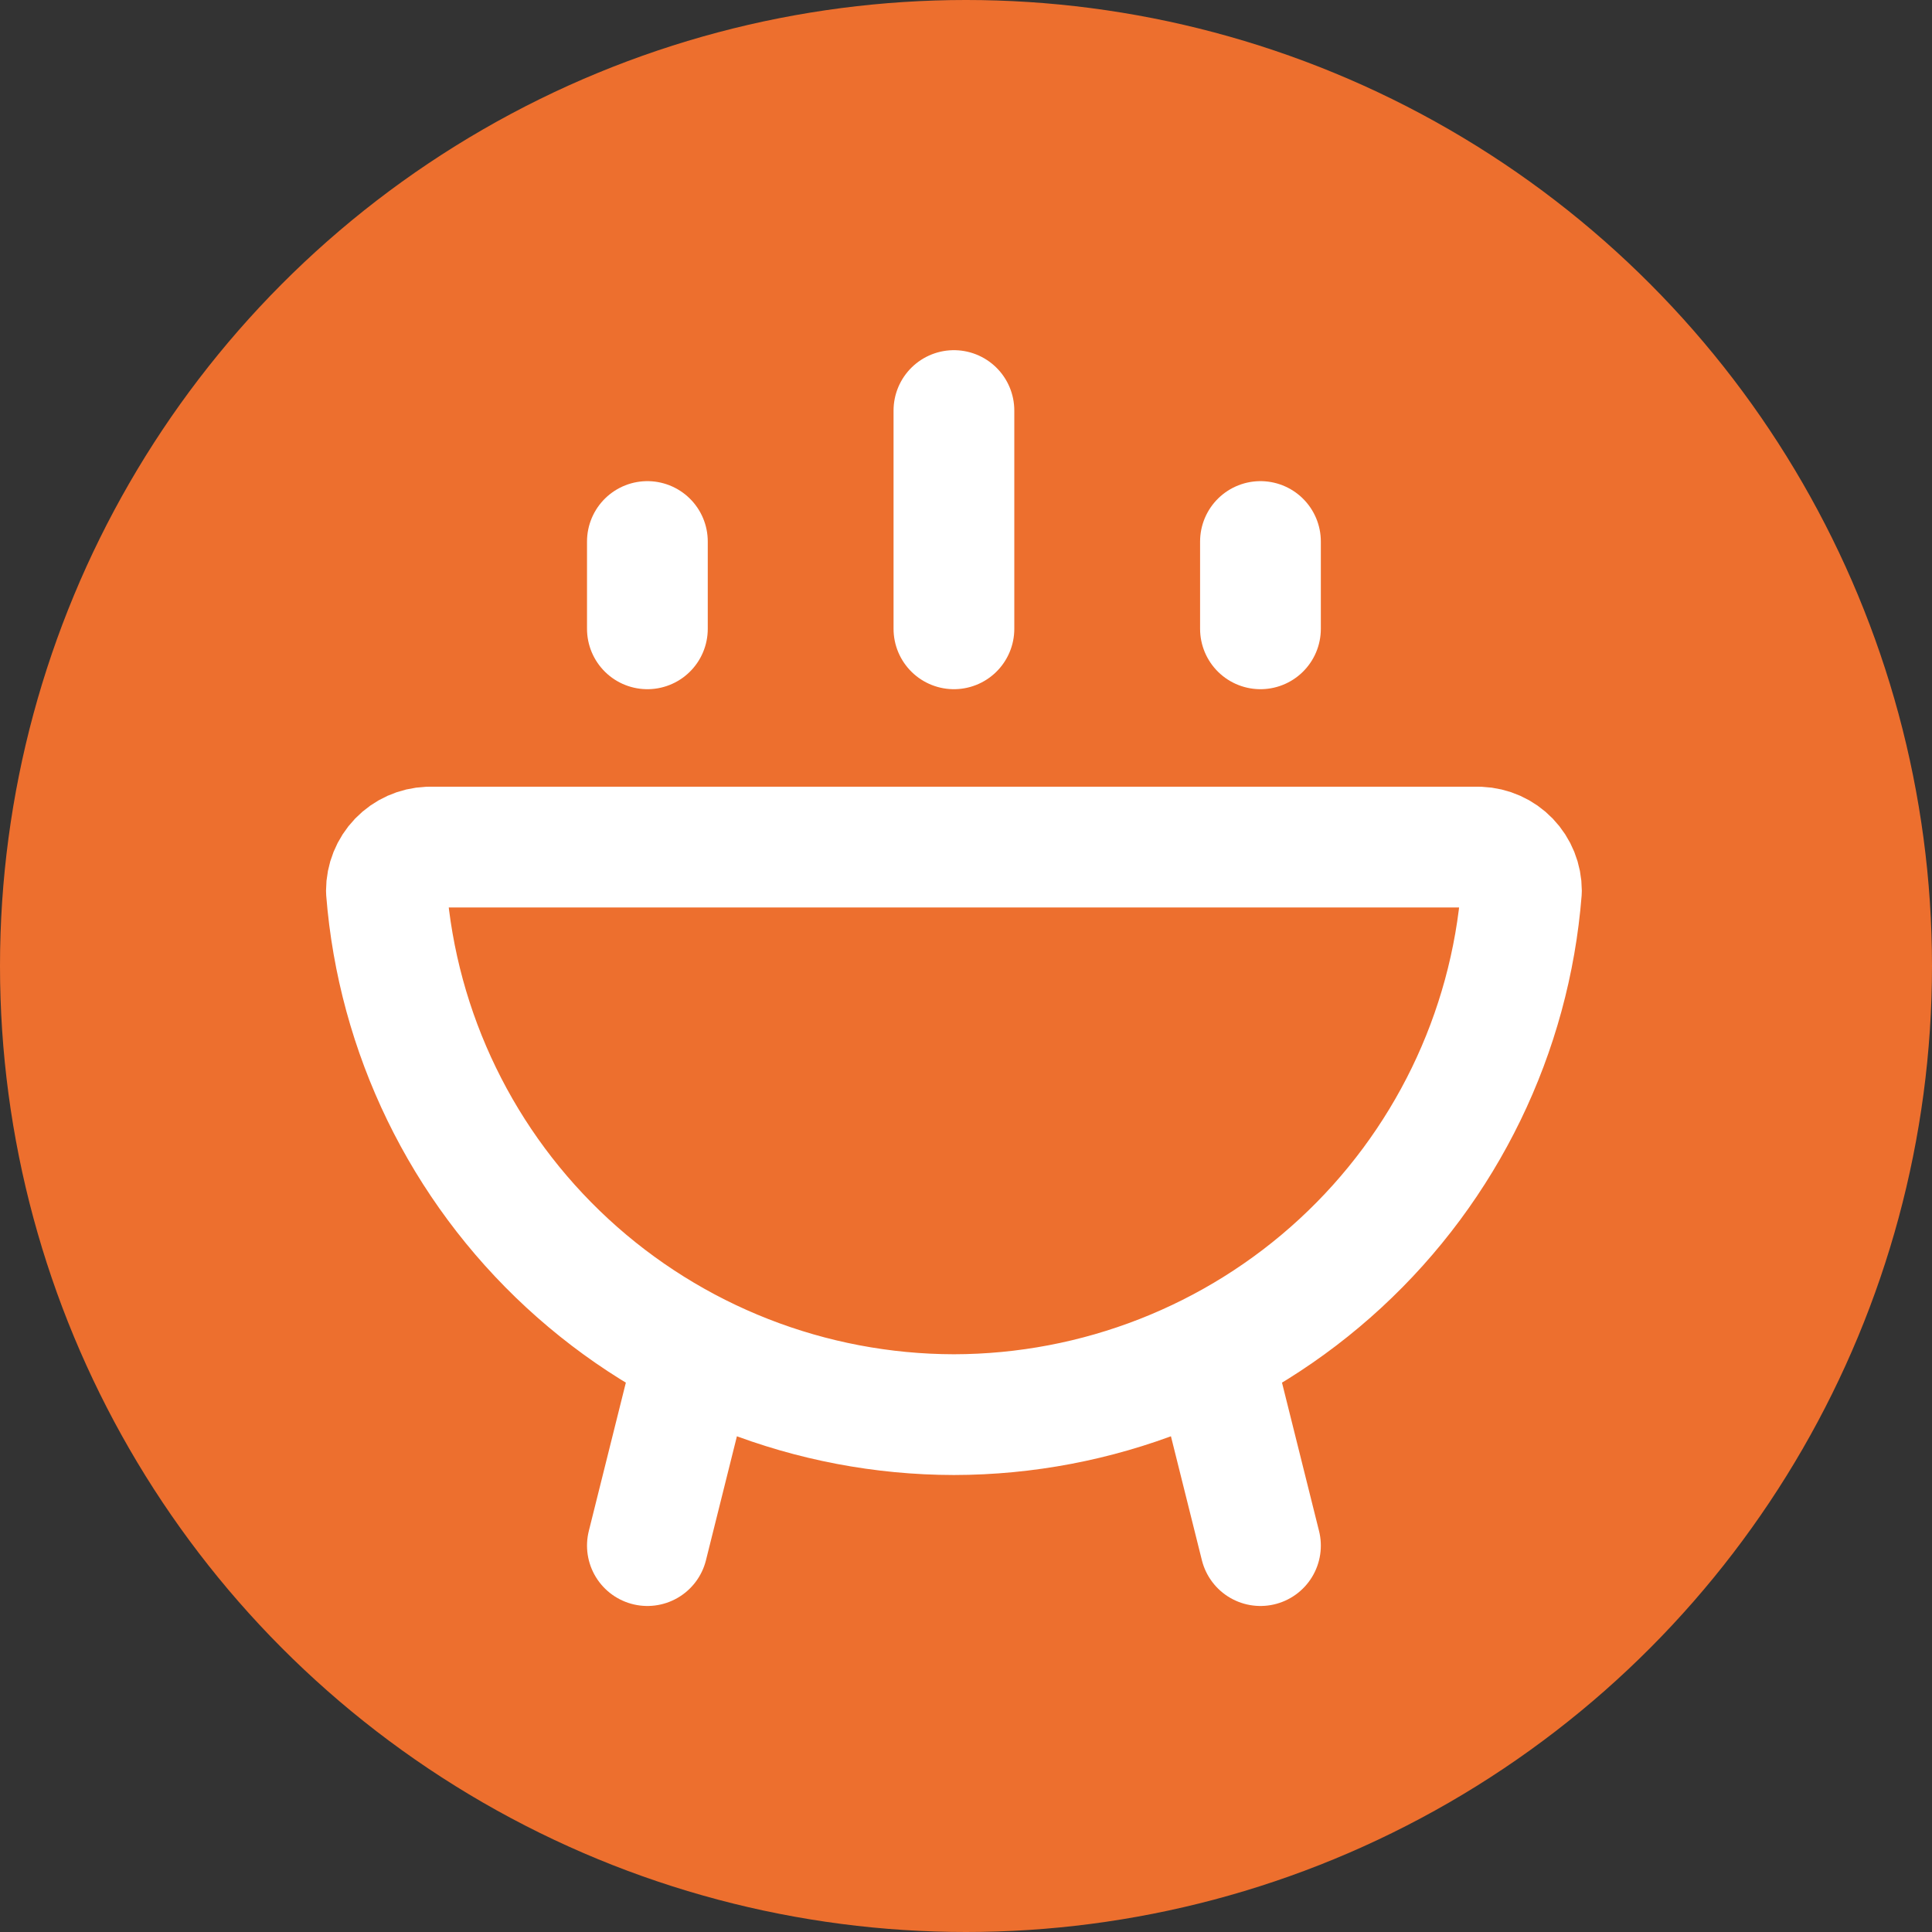
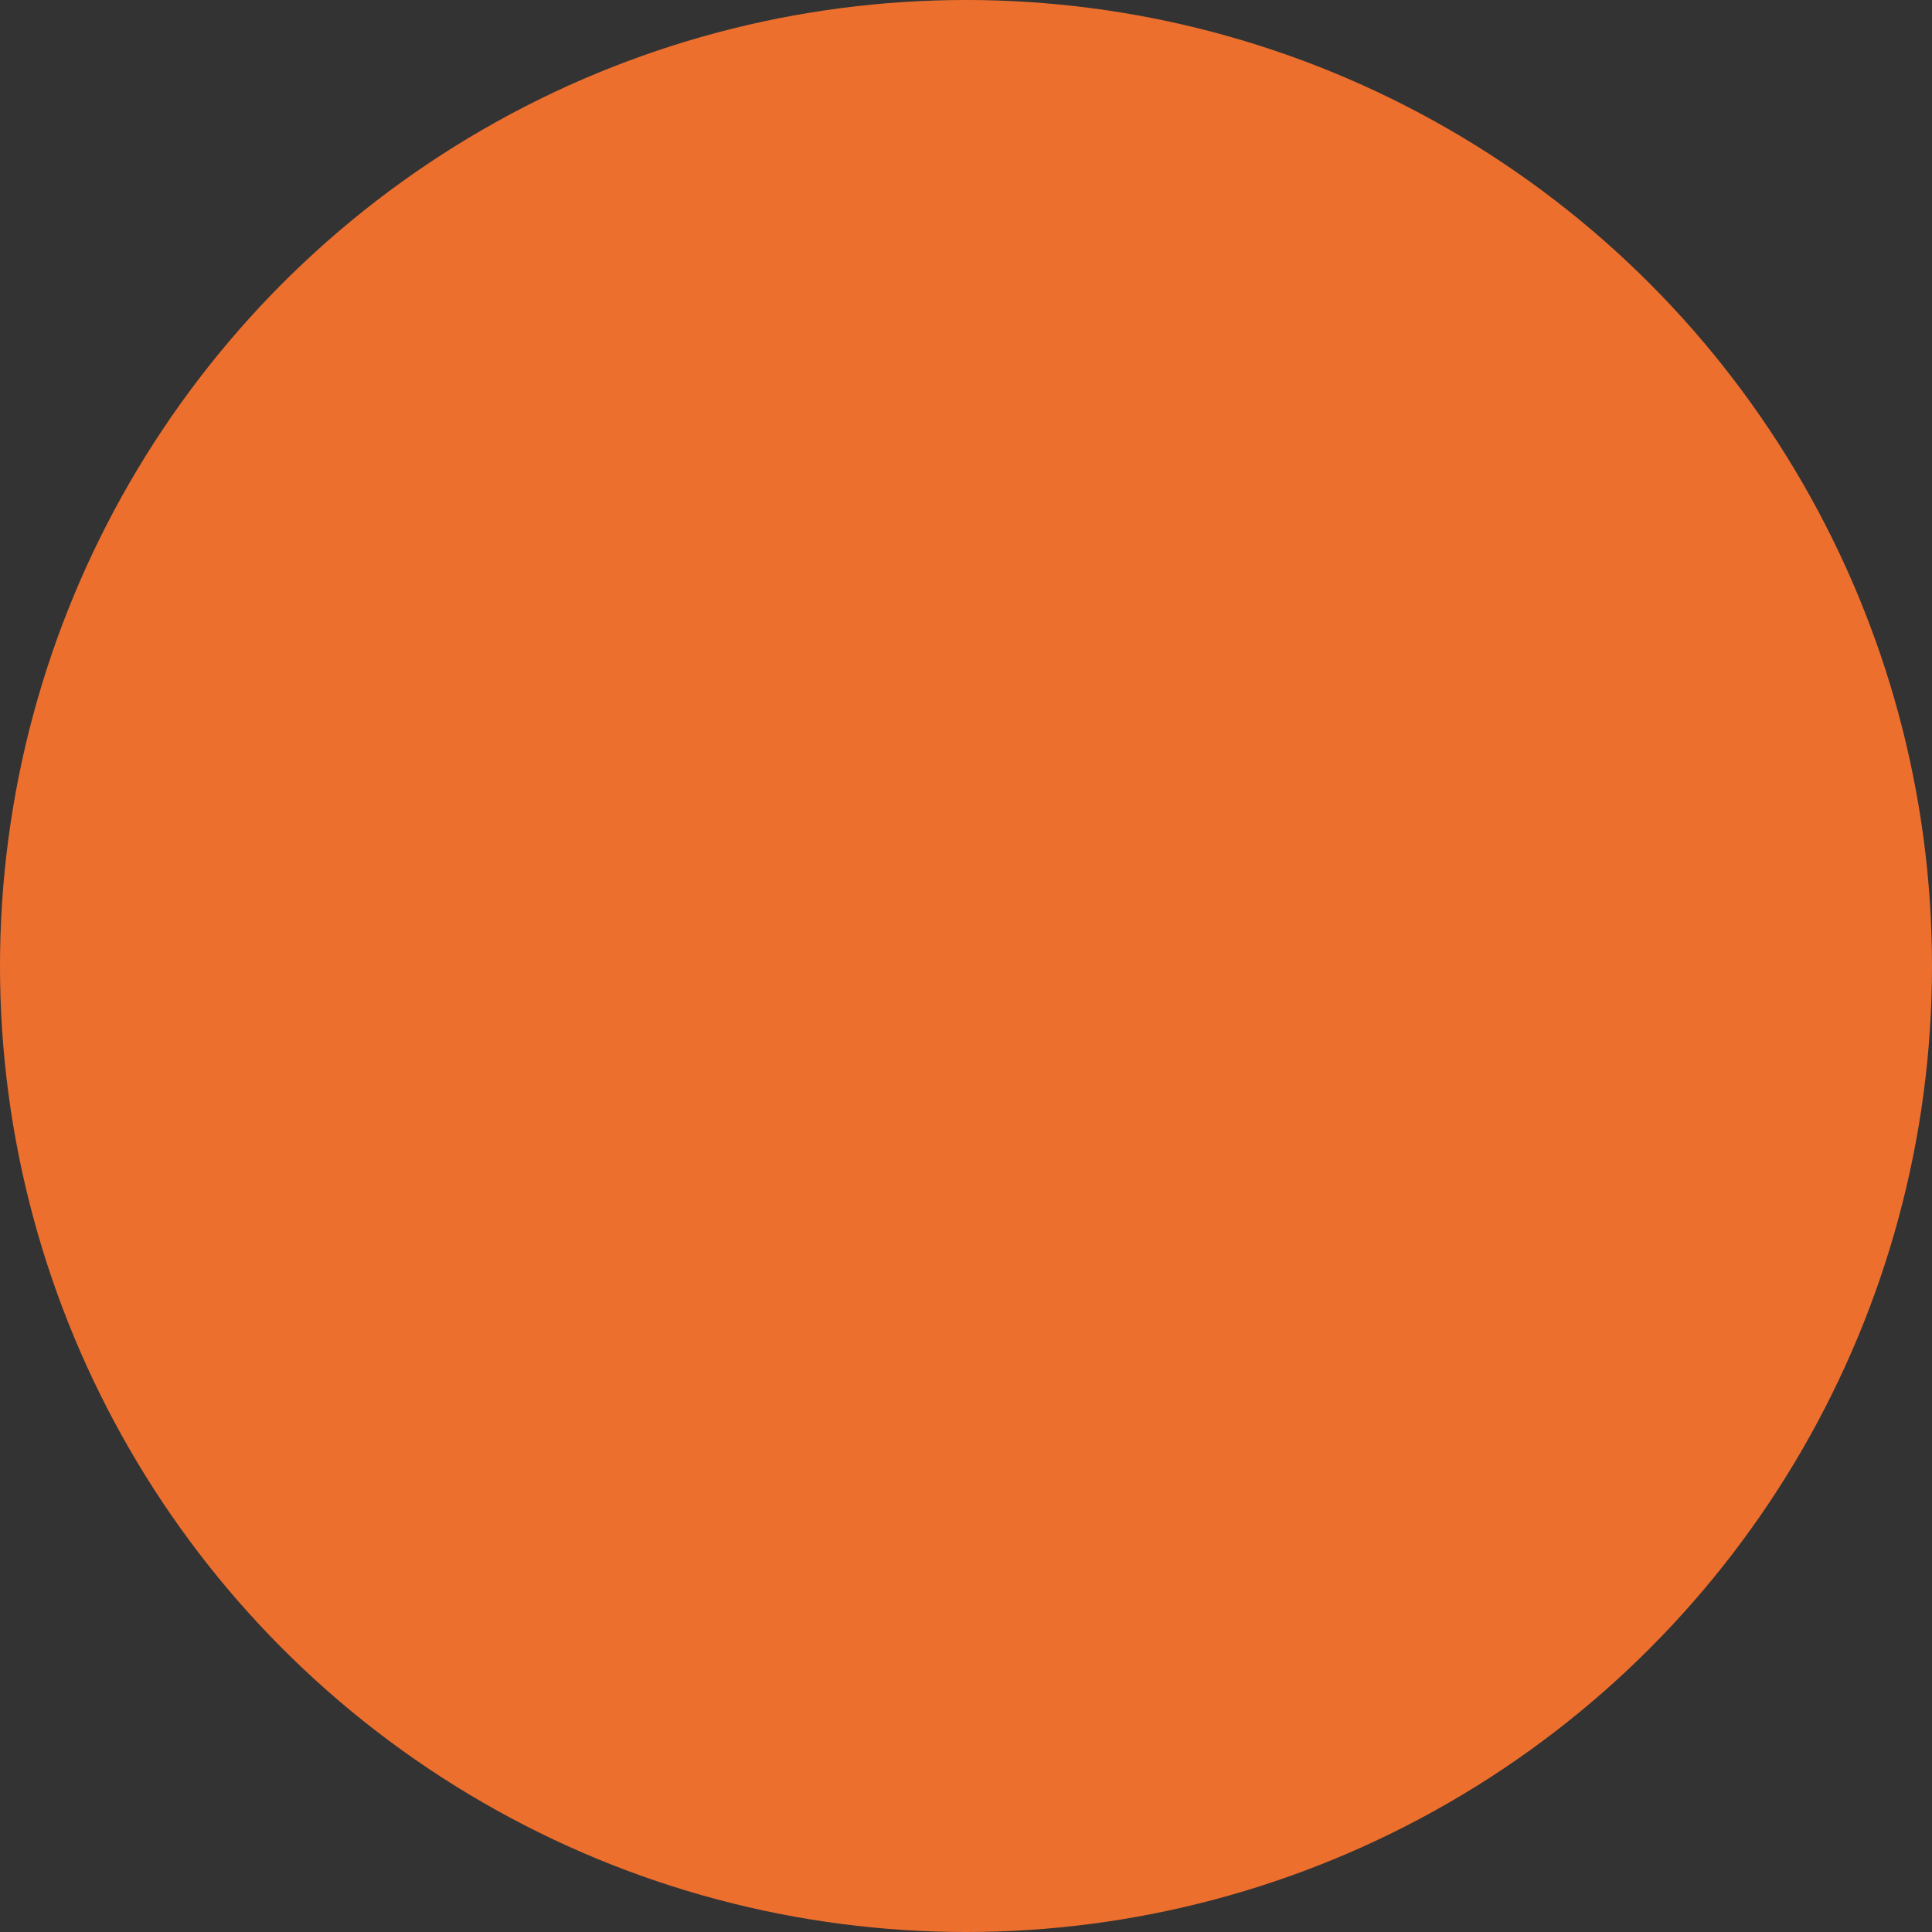
<svg xmlns="http://www.w3.org/2000/svg" width="80" height="80" viewBox="0 0 80 80" fill="none">
  <rect x="0" y="0" width="80" height="80" fill="#333333" stroke="none" />
  <circle cx="40" cy="40" r="40" fill="#ED6F2E" />
-   <path d="M28.802 56.01L26.807 64M50.198 56.01L52.193 64M26.807 26.038V22.423M52.193 26.038V22.423M39.5 26.038V17M39.5 58.577C45.435 58.568 51.149 56.331 55.504 52.311C59.859 48.291 62.535 42.783 63 36.885C63 36.417 62.819 35.968 62.495 35.631C62.17 35.294 61.727 35.096 61.259 35.077H17.741C17.273 35.096 16.83 35.294 16.505 35.631C16.181 35.968 16 36.417 16 36.885C16.465 42.783 19.141 48.291 23.496 52.311C27.851 56.331 33.565 58.568 39.5 58.577Z" stroke="white" stroke-width="5" stroke-linecap="round" stroke-linejoin="round" />
</svg>